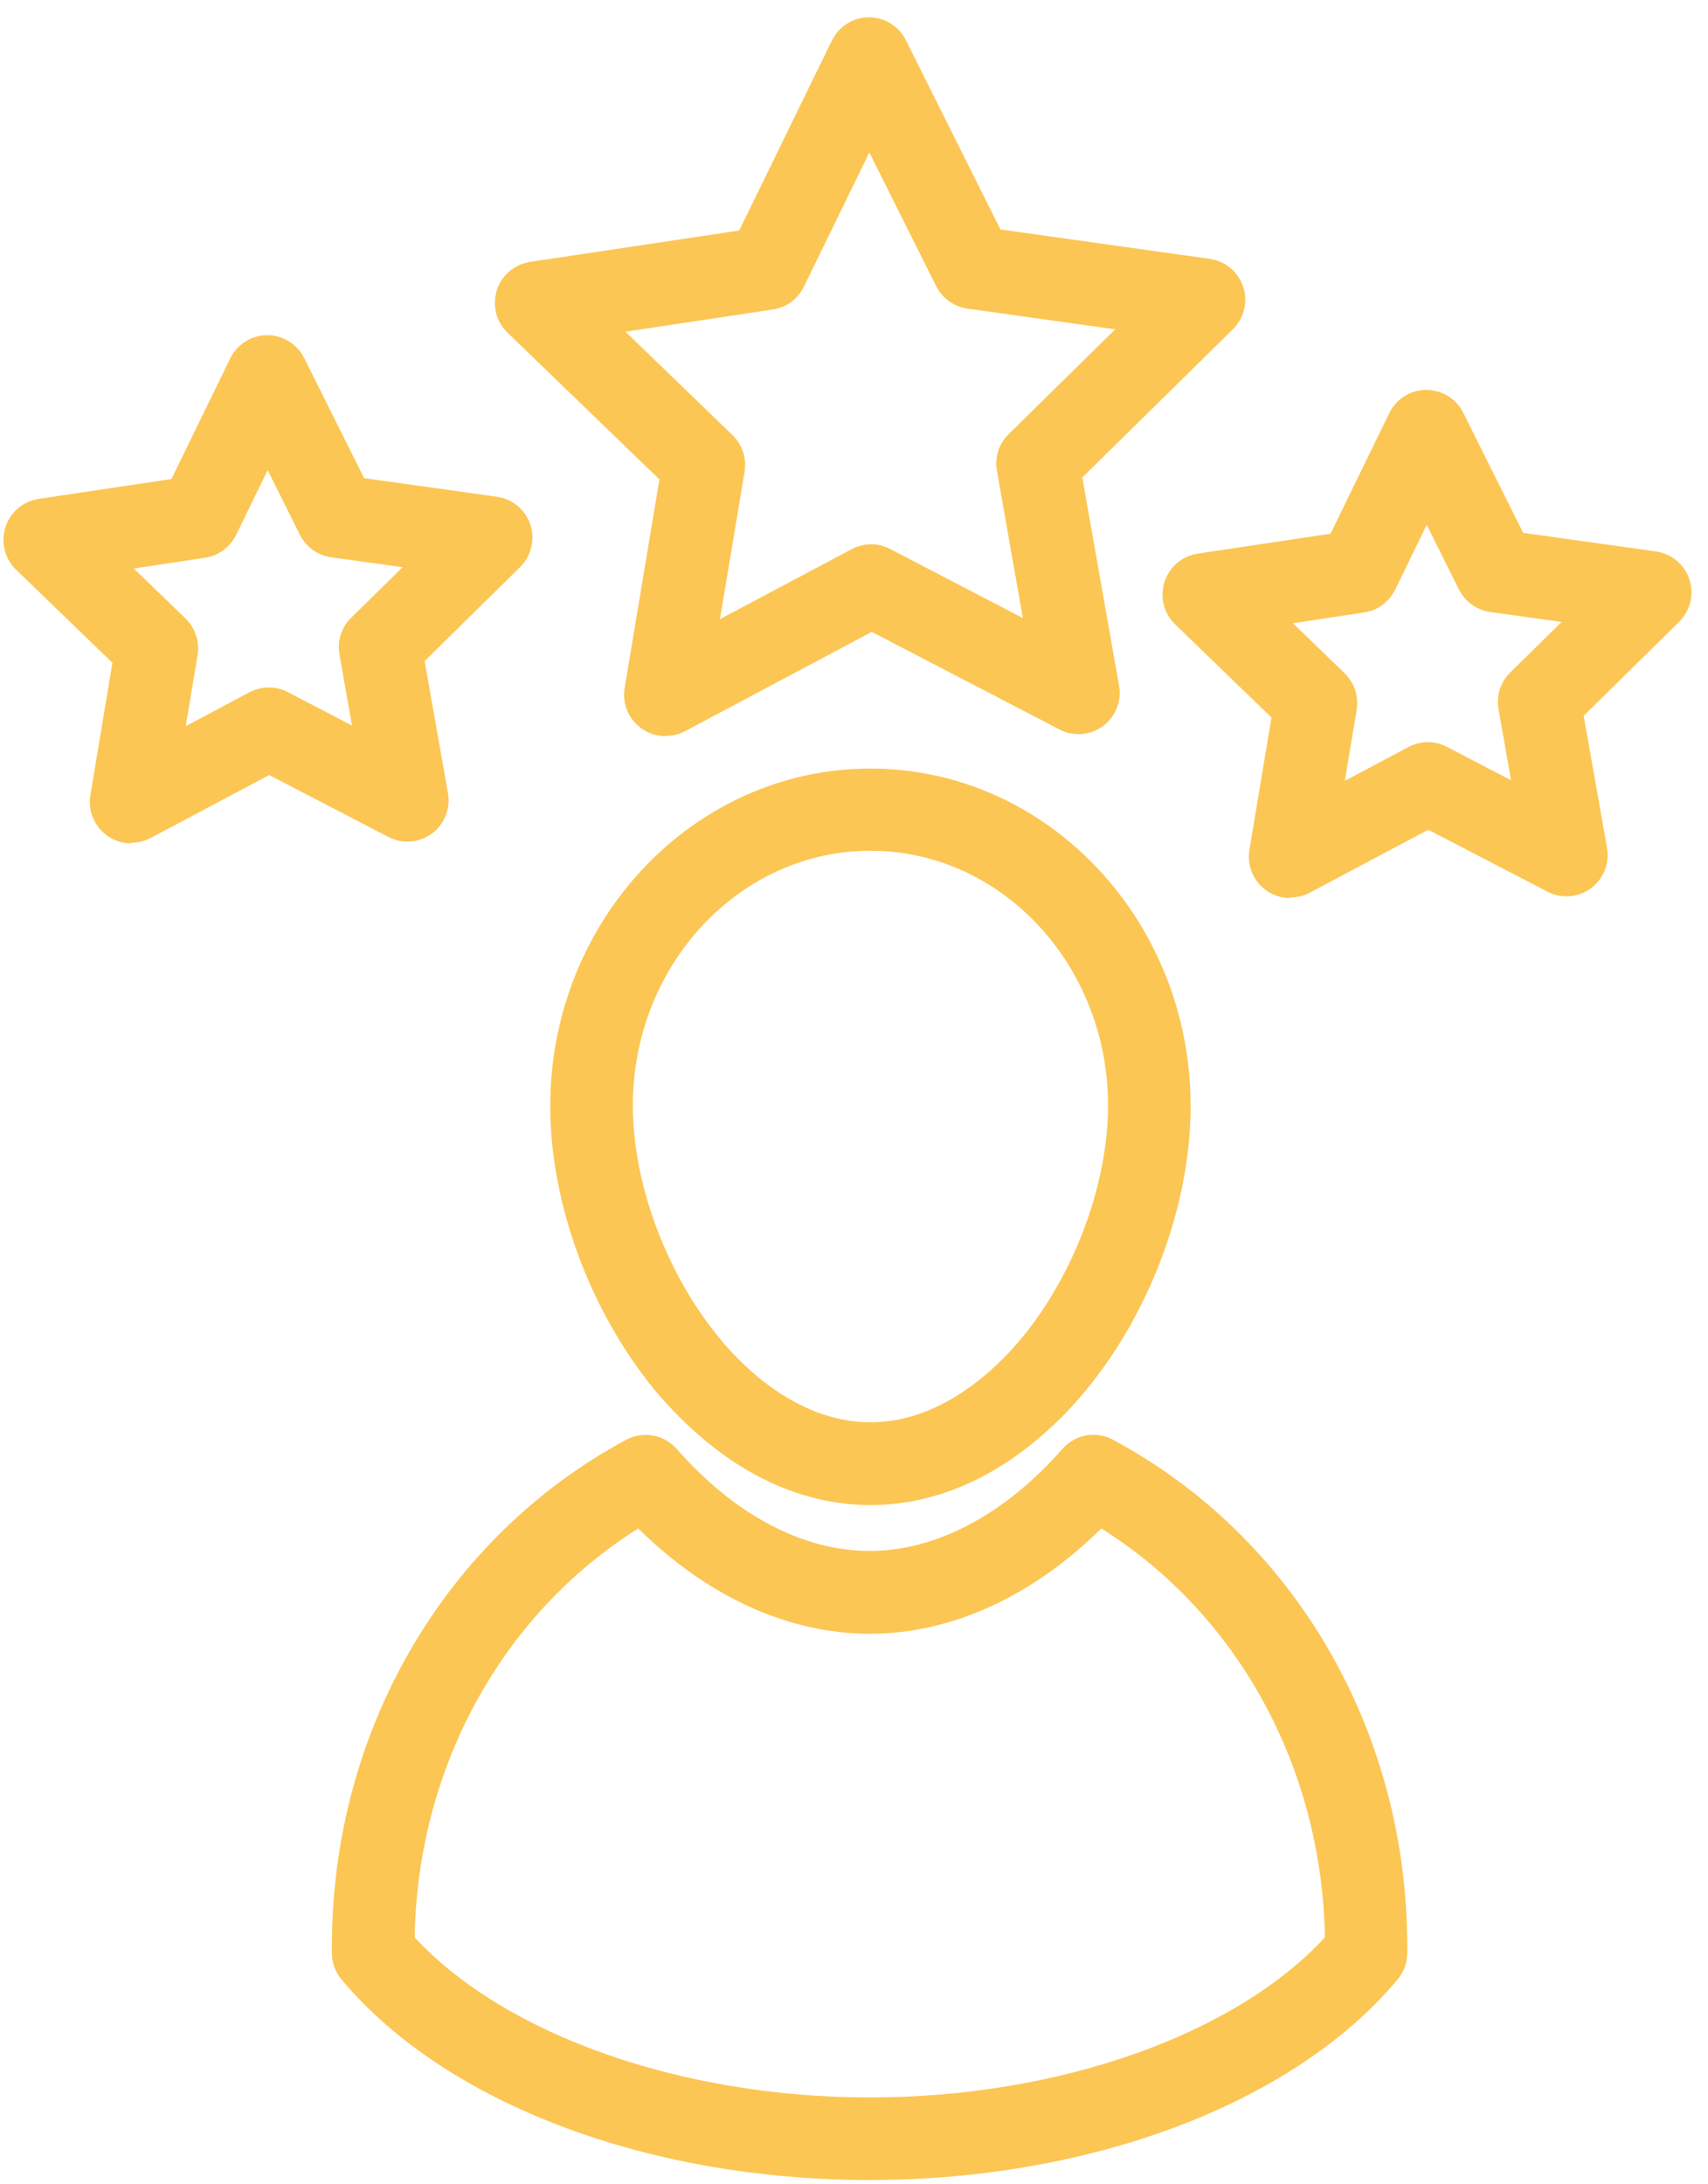
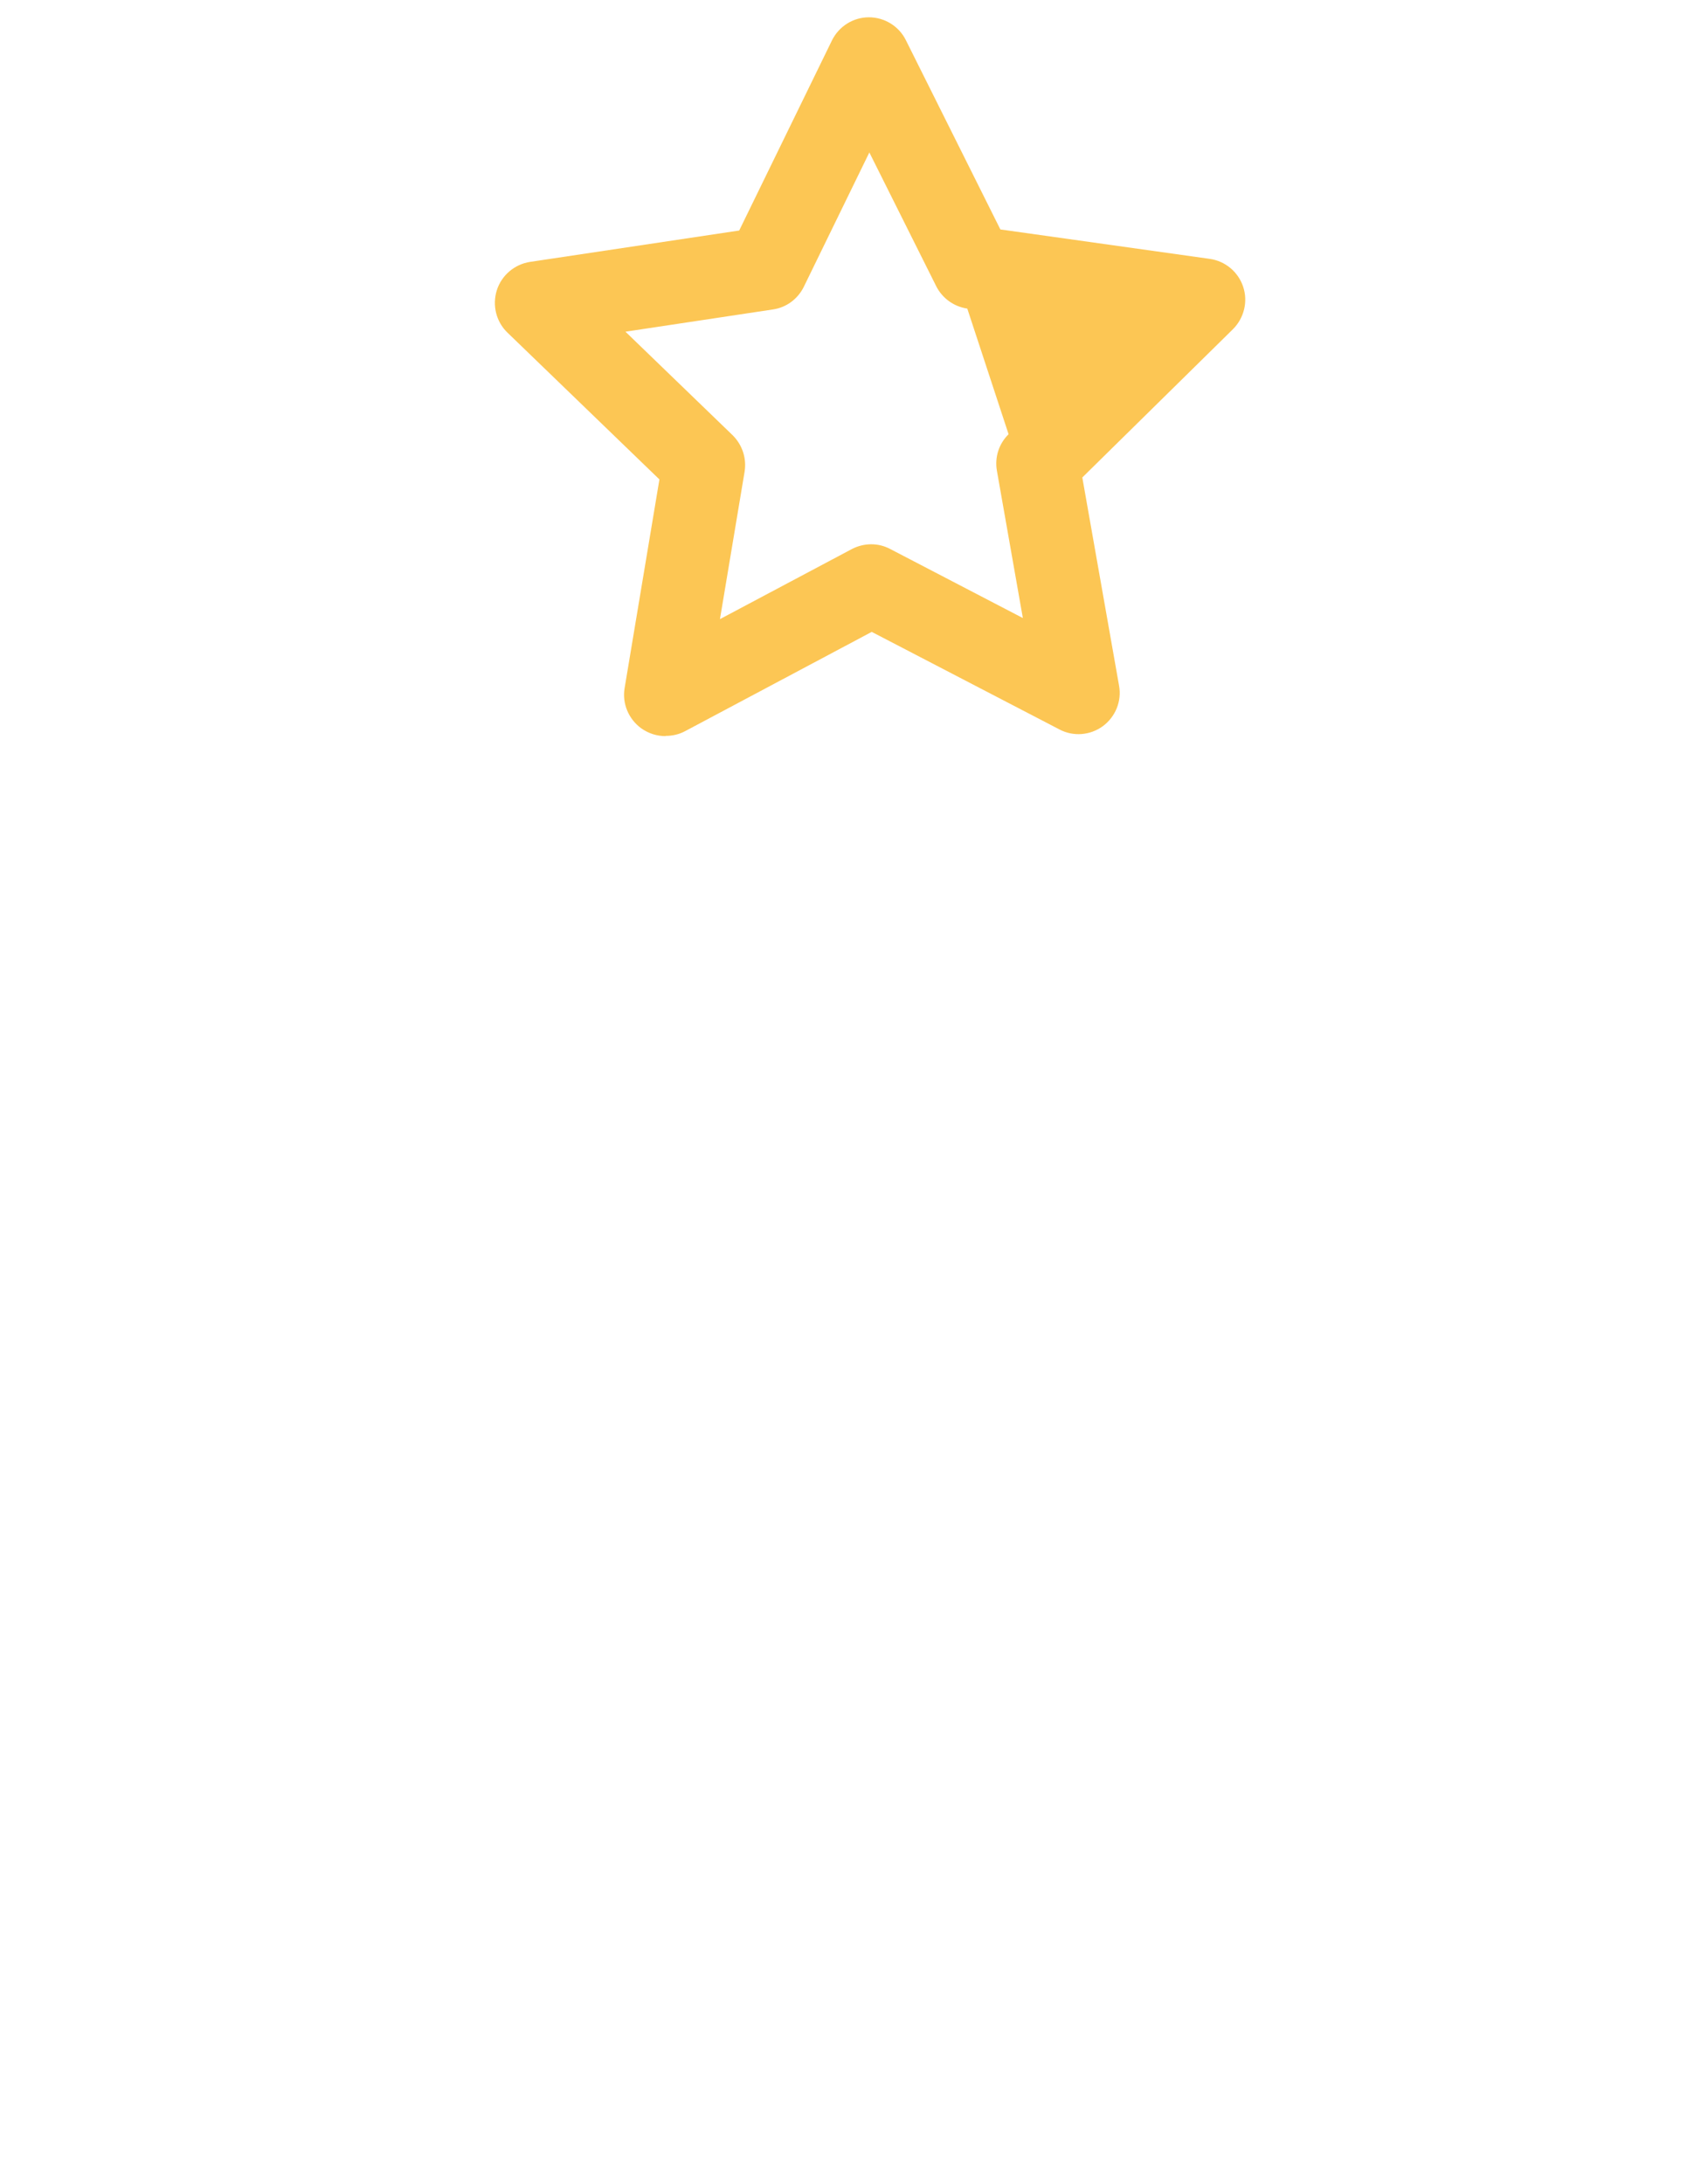
<svg xmlns="http://www.w3.org/2000/svg" width="79" height="101" viewBox="0 0 79 101" fill="none">
-   <path d="M40.27 69.6C37.46 69.6 34.68 68.46 32.24 66.29C31.7 65.82 31.2 65.32 30.73 64.79C30.7 64.76 30.66 64.72 30.63 64.69C27.44 61.02 25.45 55.83 25.45 51.15C25.45 42.55 32.09 35.54 40.26 35.54C48.43 35.54 55.07 42.54 55.07 51.15C55.07 55.83 53.09 61.02 49.89 64.69C49.86 64.73 49.82 64.76 49.79 64.8C49.33 65.33 48.82 65.83 48.28 66.3C45.85 68.46 43.07 69.6 40.26 69.6H40.27ZM33.44 62.08C33.44 62.08 33.5 62.14 33.53 62.18C33.91 62.62 34.32 63.03 34.76 63.42C35.97 64.49 37.9 65.77 40.26 65.77C42.62 65.77 44.55 64.49 45.76 63.42C46.21 63.02 46.63 62.61 47 62.17C47.03 62.13 47.06 62.1 47.1 62.06C49.63 59.1 51.25 54.82 51.25 51.12C51.25 44.62 46.32 39.34 40.26 39.34C34.2 39.34 29.27 44.63 29.27 51.12C29.27 54.82 30.9 59.1 33.43 62.06L33.44 62.08Z" fill="#FCC654" />
-   <path d="M40.23 100.81C29.95 100.81 20.59 97.26 15.8 91.54C15.51 91.2 15.35 90.76 15.35 90.31V90.01C15.35 80.06 20.57 71.09 28.96 66.58C29.74 66.16 30.71 66.34 31.3 67C33.97 70.05 37.14 71.72 40.22 71.72C43.3 71.72 46.47 70.04 49.14 67C49.73 66.33 50.7 66.15 51.48 66.58C59.88 71.08 65.09 80.06 65.09 90.01V90.31C65.09 90.76 64.93 91.19 64.64 91.54C59.85 97.26 50.49 100.81 40.21 100.81H40.23ZM19.18 89.59C23.36 94.1 31.51 96.99 40.23 96.99C48.95 96.99 57.1 94.11 61.28 89.59C61.15 81.73 57.24 74.63 50.94 70.68C47.75 73.83 43.99 75.55 40.23 75.55C36.47 75.55 32.71 73.83 29.52 70.68C23.22 74.64 19.31 81.73 19.18 89.59Z" fill="#FCC654" />
-   <path d="M30.78 34.04C30.39 34.04 30 33.92 29.66 33.68C29.07 33.25 28.77 32.53 28.89 31.82L30.5 22.17L23.47 15.38C22.95 14.88 22.76 14.12 22.98 13.42C23.2 12.73 23.8 12.22 24.52 12.11L34.19 10.66L38.48 1.87C38.8 1.22 39.46 0.8 40.19 0.8C40.91 0.8 41.58 1.21 41.9 1.86L46.27 10.61L55.95 11.97C56.67 12.07 57.27 12.57 57.5 13.26C57.73 13.95 57.54 14.71 57.03 15.22L50.06 22.08L51.76 31.71C51.89 32.43 51.59 33.15 51.01 33.58C50.42 34.01 49.64 34.07 49 33.73L40.32 29.22L31.69 33.81C31.41 33.96 31.1 34.03 30.79 34.03L30.78 34.04ZM28.91 15.32L33.88 20.12C34.33 20.56 34.54 21.19 34.44 21.81L33.3 28.63L39.4 25.39C39.96 25.1 40.62 25.09 41.18 25.39L47.31 28.58L46.11 21.77C46 21.15 46.2 20.52 46.65 20.08L51.58 15.23L44.74 14.27C44.12 14.18 43.58 13.79 43.3 13.23L40.21 7.05L37.18 13.26C36.9 13.83 36.37 14.22 35.75 14.31L28.92 15.34L28.91 15.32Z" fill="#FCC654" />
-   <path d="M6.07 39C5.68 39 5.29 38.88 4.95 38.64C4.36 38.21 4.06 37.49 4.18 36.77L5.2 30.65L0.74 26.34C0.22 25.84 0.03 25.08 0.25 24.38C0.47 23.69 1.07 23.18 1.79 23.07L7.93 22.15L10.65 16.57C10.97 15.92 11.63 15.5 12.36 15.5C13.08 15.5 13.75 15.91 14.07 16.56L16.84 22.11L22.98 22.97C23.7 23.07 24.3 23.57 24.53 24.26C24.76 24.95 24.57 25.71 24.06 26.22L19.64 30.57L20.72 36.68C20.85 37.4 20.55 38.12 19.97 38.55C19.38 38.98 18.6 39.04 17.96 38.7L12.45 35.84L6.97 38.75C6.69 38.9 6.38 38.97 6.07 38.97V39ZM6.18 26.28L8.58 28.6C9.03 29.04 9.24 29.67 9.14 30.29L8.59 33.58L11.54 32.01C12.1 31.72 12.76 31.71 13.32 32.01L16.28 33.55L15.7 30.26C15.59 29.64 15.79 29.01 16.24 28.57L18.62 26.23L15.31 25.77C14.69 25.68 14.15 25.29 13.87 24.73L12.38 21.74L10.92 24.74C10.64 25.3 10.11 25.7 9.49 25.79L6.19 26.29L6.18 26.28Z" fill="#FCC654" />
-   <path d="M59.68 41.53C59.29 41.53 58.9 41.41 58.56 41.17C57.97 40.74 57.67 40.02 57.79 39.3L58.81 33.18L54.35 28.87C53.83 28.37 53.64 27.61 53.86 26.91C54.08 26.22 54.68 25.71 55.4 25.6L61.54 24.68L64.26 19.1C64.58 18.45 65.24 18.03 65.97 18.03C66.69 18.03 67.36 18.44 67.68 19.09L70.45 24.64L76.59 25.5C77.31 25.6 77.91 26.1 78.14 26.79C78.37 27.48 78.18 28.24 77.67 28.75L73.25 33.1L74.33 39.21C74.46 39.93 74.16 40.65 73.58 41.08C72.99 41.51 72.21 41.57 71.57 41.23L66.06 38.37L60.58 41.28C60.3 41.43 59.99 41.5 59.68 41.5V41.53ZM59.79 28.81L62.19 31.13C62.64 31.57 62.85 32.2 62.75 32.82L62.2 36.11L65.15 34.54C65.71 34.25 66.37 34.24 66.93 34.54L69.89 36.08L69.31 32.79C69.2 32.17 69.4 31.54 69.85 31.1L72.23 28.76L68.92 28.3C68.3 28.21 67.76 27.82 67.48 27.26L65.99 24.27L64.53 27.27C64.25 27.83 63.72 28.23 63.1 28.32L59.8 28.82L59.79 28.81Z" fill="#FCC654" />
+   <path d="M30.78 34.04C30.39 34.04 30 33.92 29.66 33.68C29.07 33.25 28.77 32.53 28.89 31.82L30.5 22.17L23.47 15.38C22.95 14.88 22.76 14.12 22.98 13.42C23.2 12.73 23.8 12.22 24.52 12.11L34.19 10.66L38.48 1.87C38.8 1.22 39.46 0.8 40.19 0.8C40.91 0.8 41.58 1.21 41.9 1.86L46.27 10.61L55.95 11.97C56.67 12.07 57.27 12.57 57.5 13.26C57.73 13.95 57.54 14.71 57.03 15.22L50.06 22.08L51.76 31.71C51.89 32.43 51.59 33.15 51.01 33.58C50.42 34.01 49.64 34.07 49 33.73L40.32 29.22L31.69 33.81C31.41 33.96 31.1 34.03 30.79 34.03L30.78 34.04ZM28.91 15.32L33.88 20.12C34.33 20.56 34.54 21.19 34.44 21.81L33.3 28.63L39.4 25.39C39.96 25.1 40.62 25.09 41.18 25.39L47.31 28.58L46.11 21.77C46 21.15 46.2 20.52 46.65 20.08L44.74 14.27C44.12 14.18 43.58 13.79 43.3 13.23L40.21 7.05L37.18 13.26C36.9 13.83 36.37 14.22 35.75 14.31L28.92 15.34L28.91 15.32Z" fill="#FCC654" />
</svg>